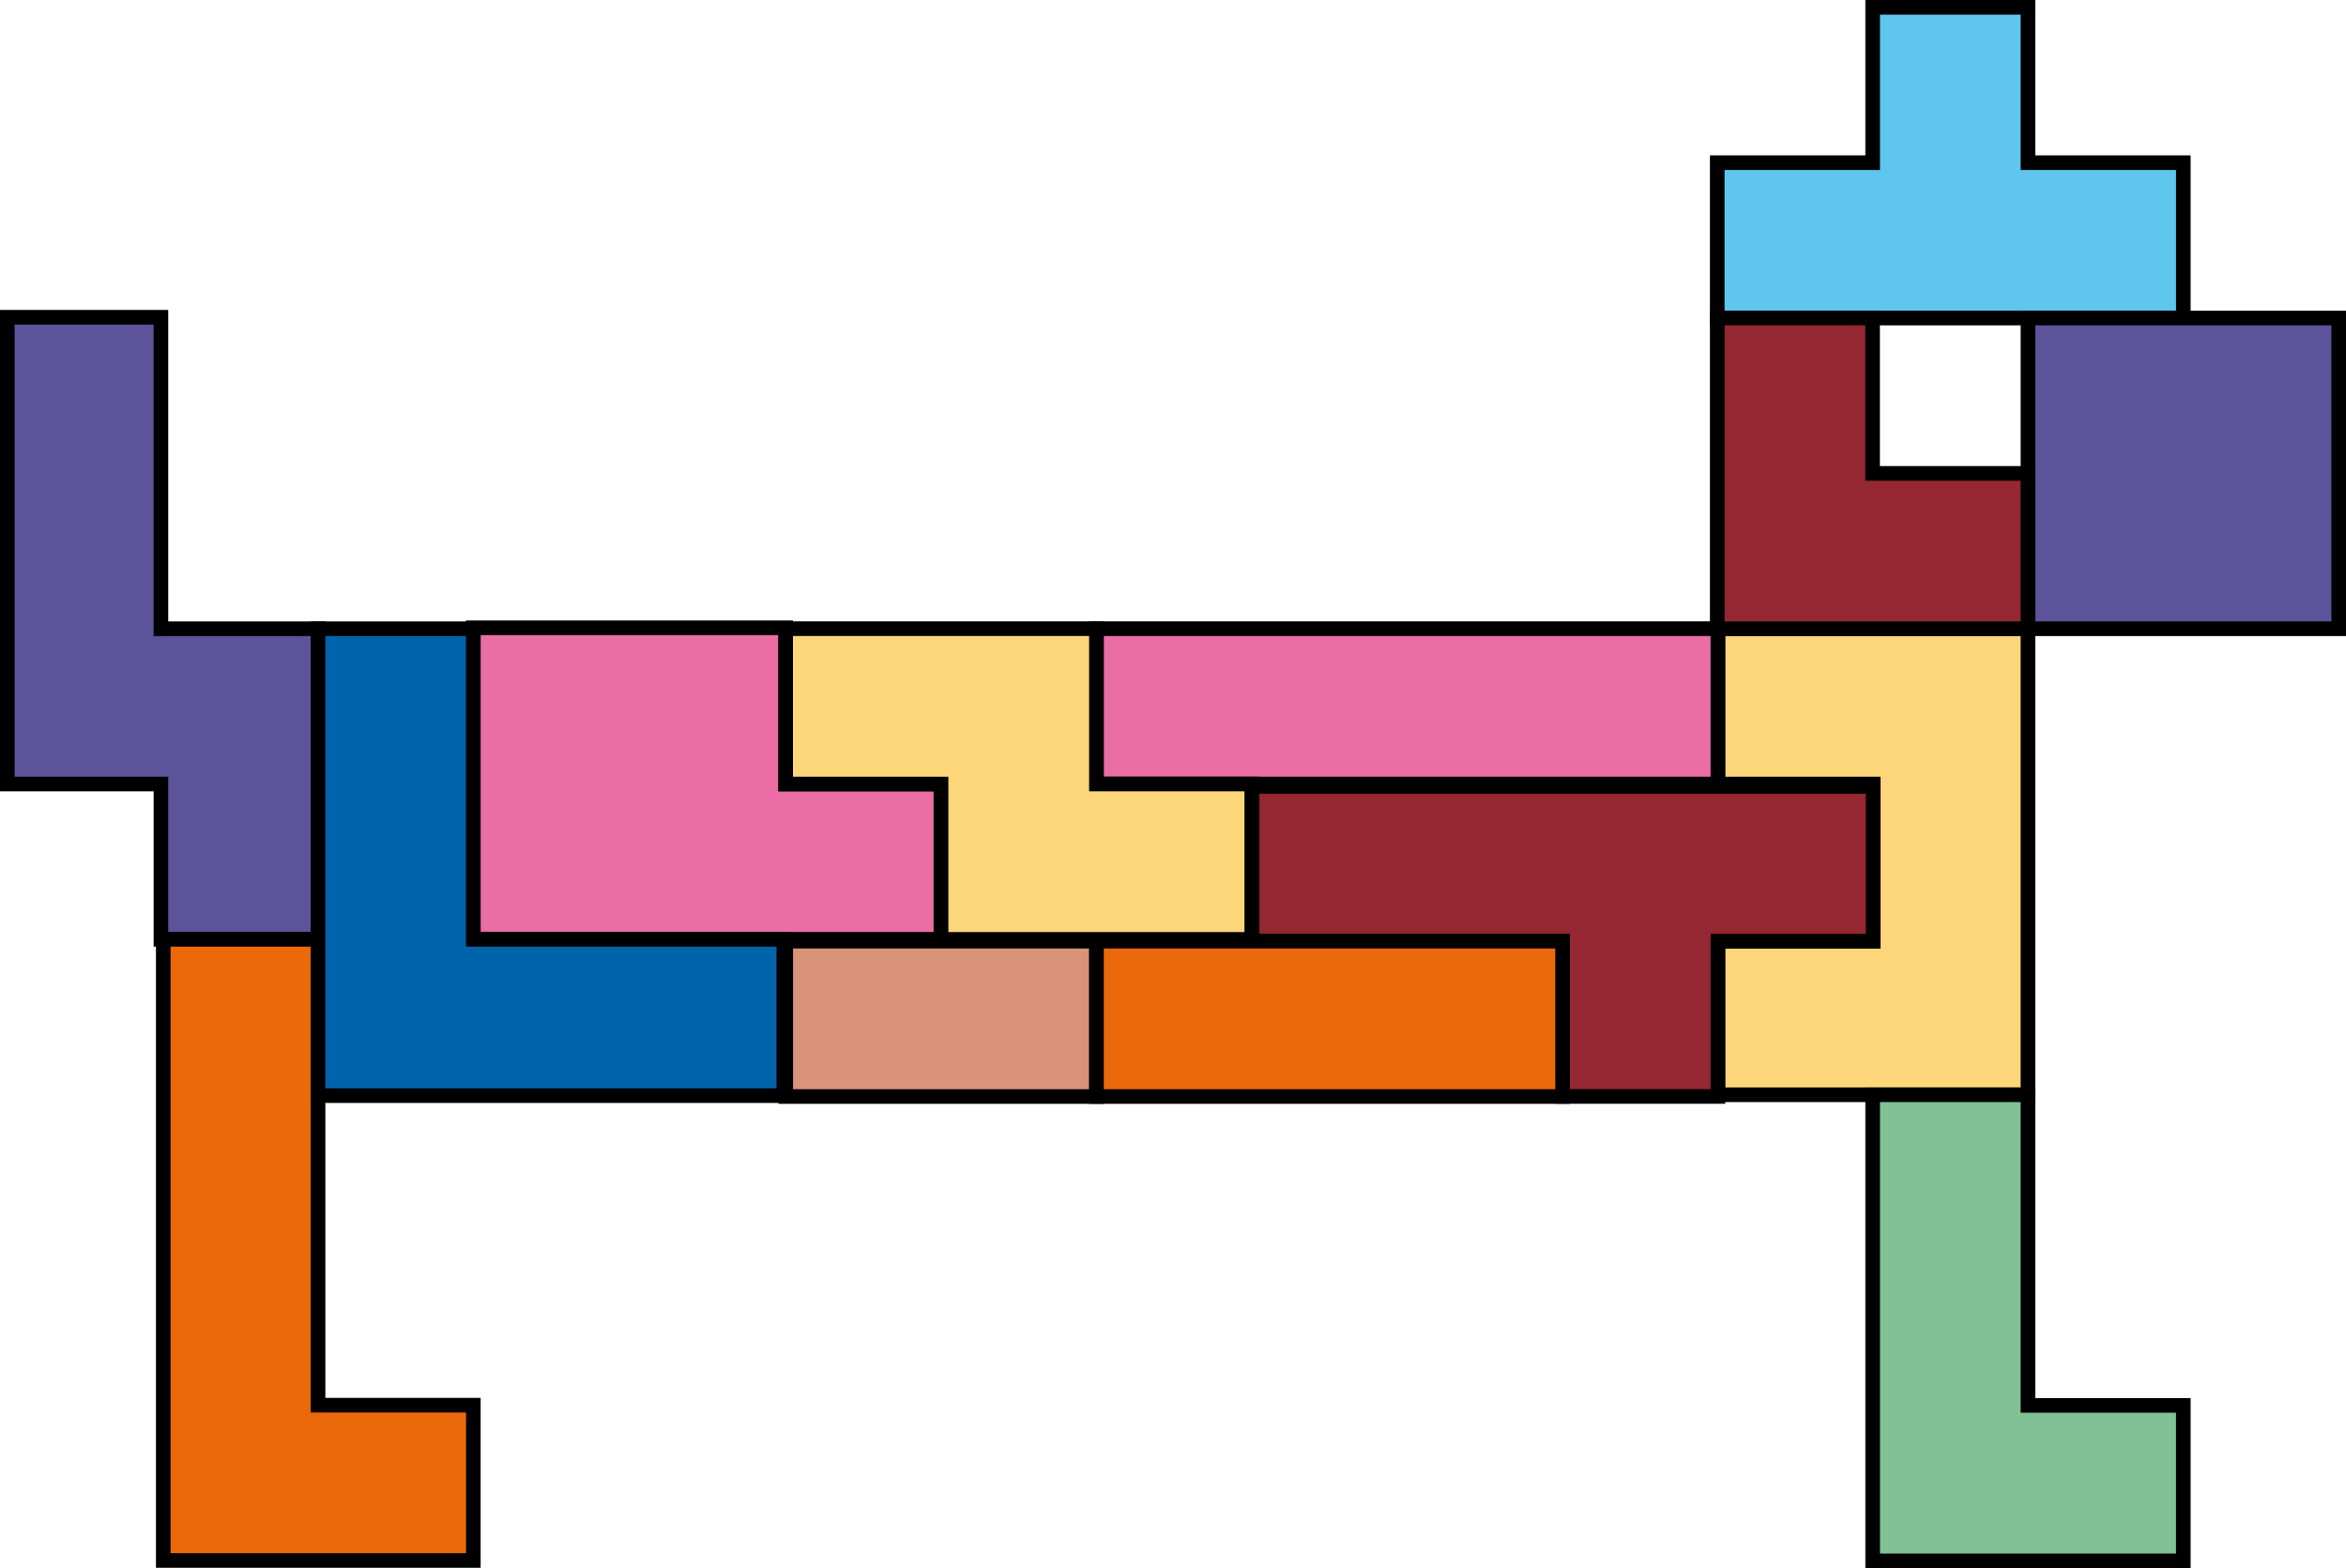
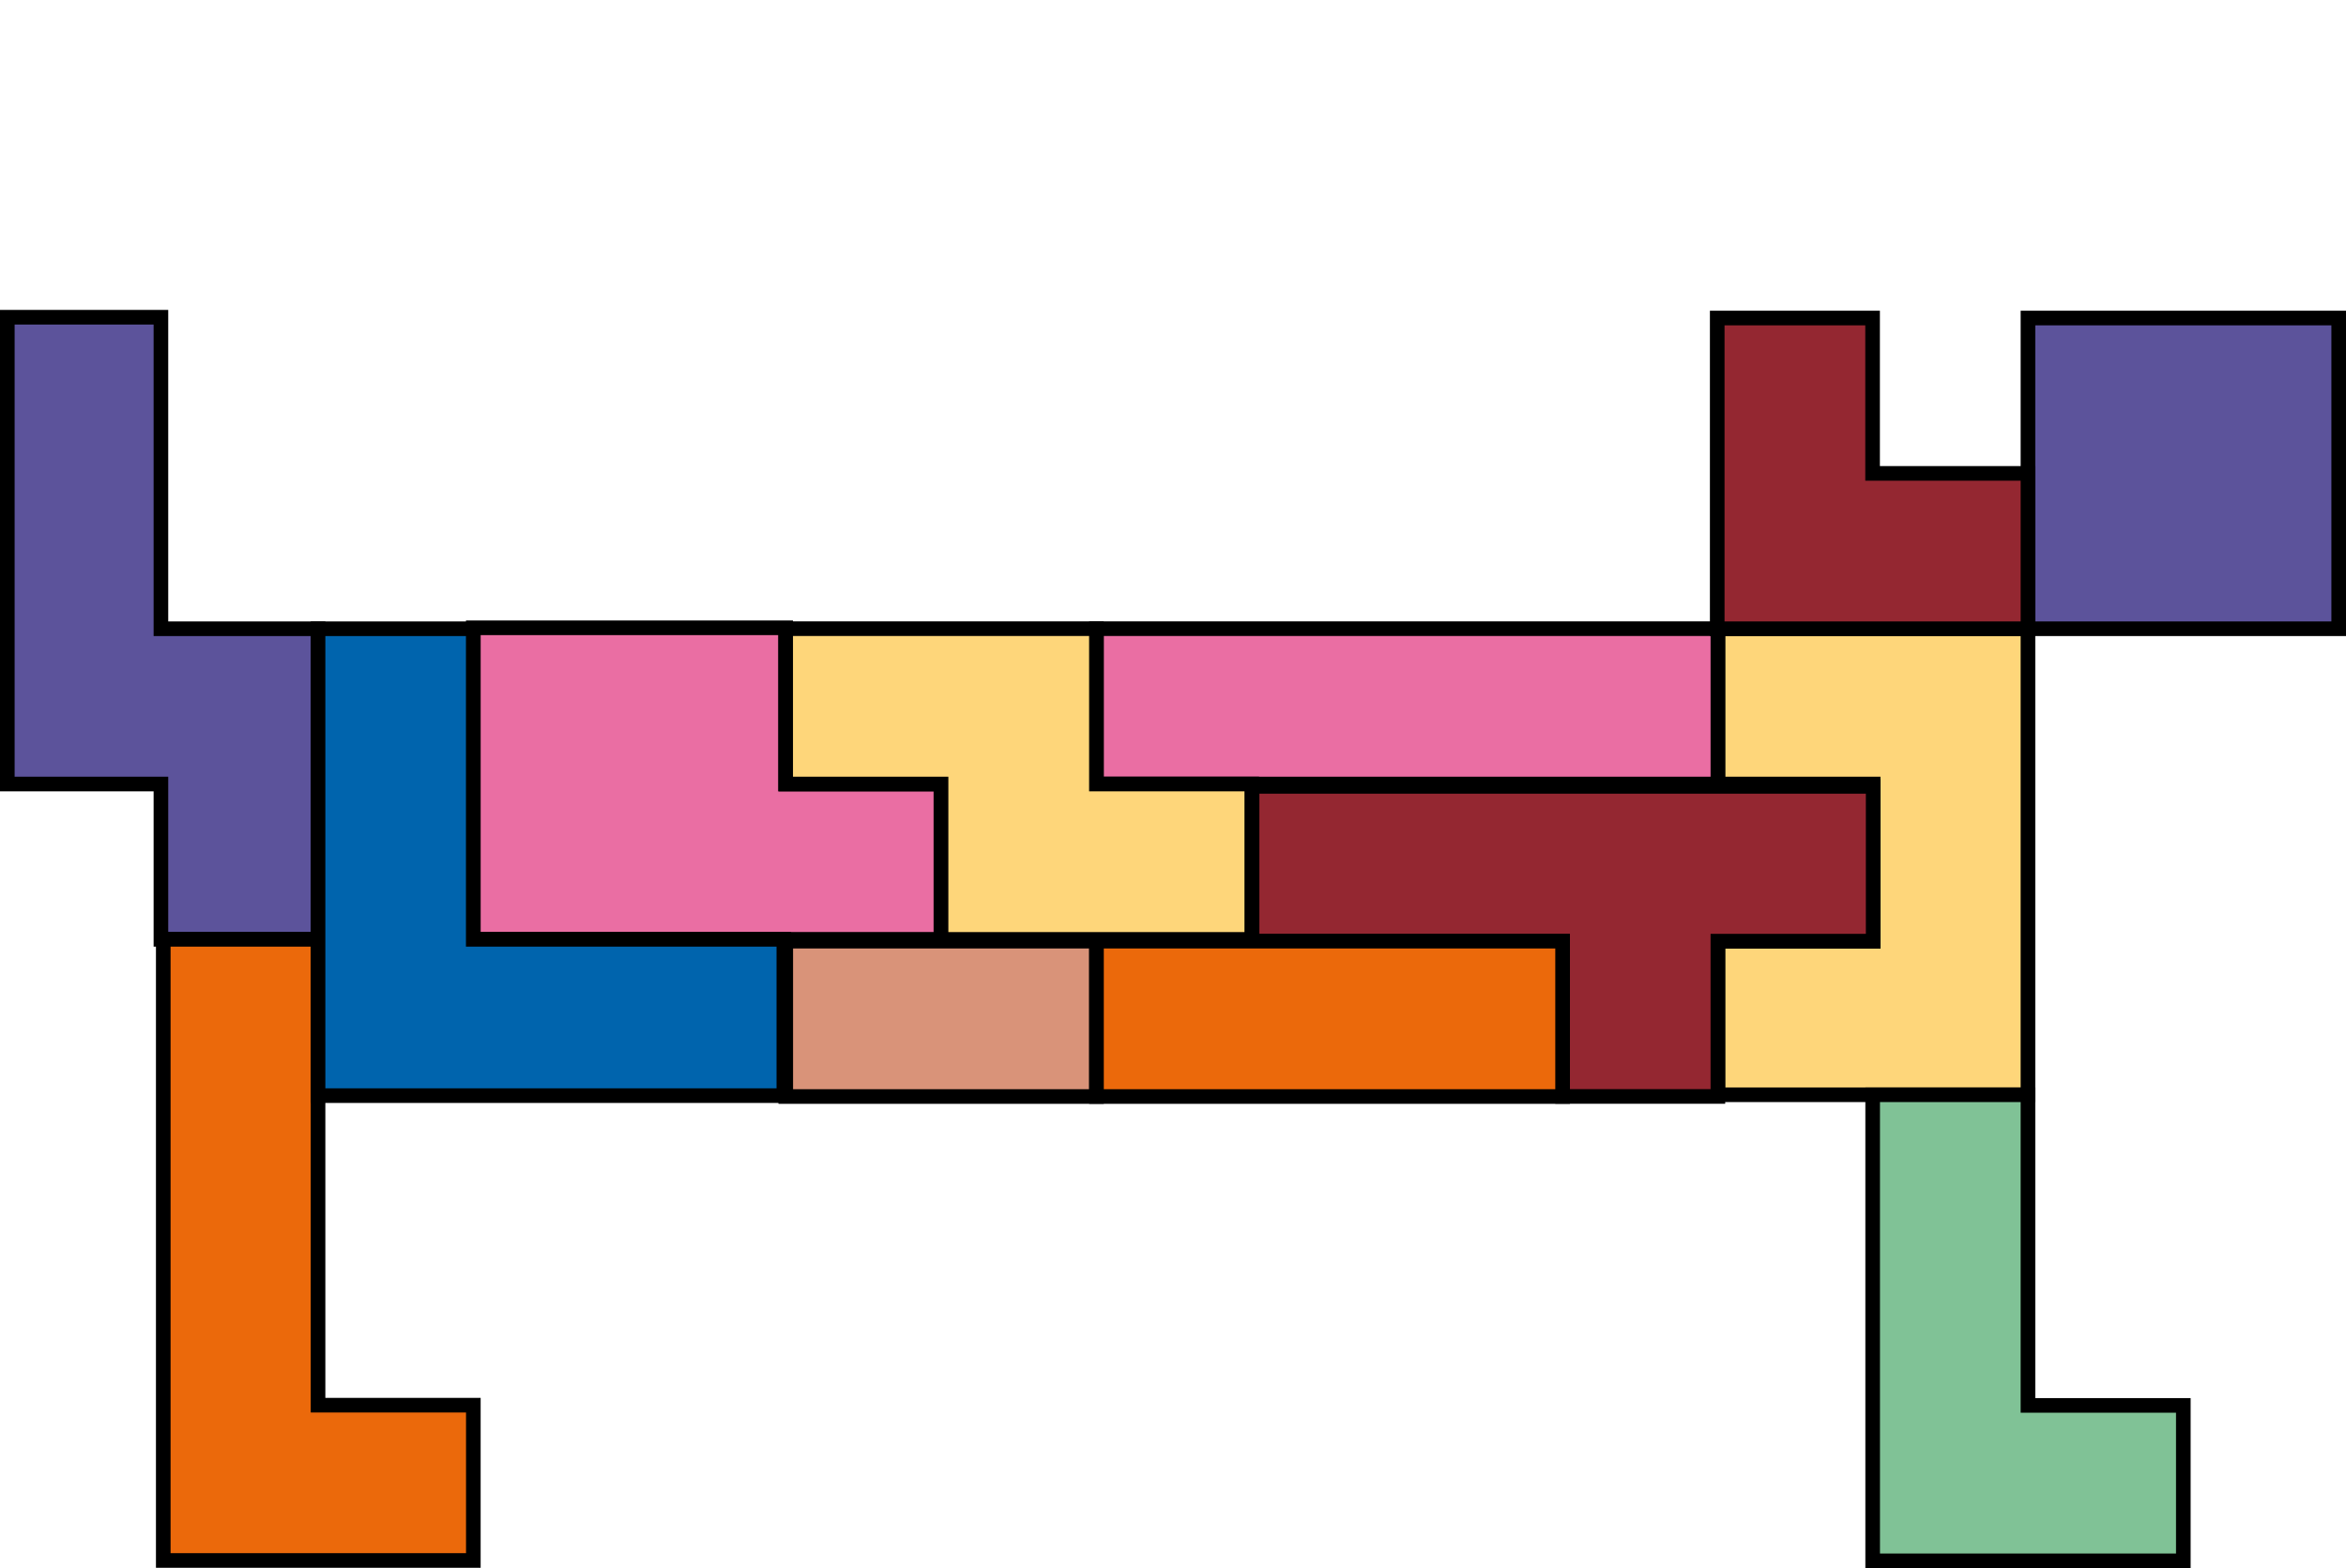
<svg xmlns="http://www.w3.org/2000/svg" viewBox="0 0 321.02 214.59">
  <defs>
    <style>.cls-1{fill:#fed67a;}.cls-1,.cls-2,.cls-3,.cls-4,.cls-5,.cls-6,.cls-7,.cls-8,.cls-9{stroke:#000;stroke-width:2px;}.cls-2{fill:#5c539b;}.cls-3{fill:#ea6ea3;}.cls-4{fill:#eb690b;}.cls-5{fill:#0064ad;}.cls-6{fill:#942731;}.cls-7{fill:#d99379;}.cls-8{fill:#5ec5ed;}.cls-9{fill:#80c296;}</style>
  </defs>
  <title>Fichier 10</title>
  <g id="Calque_2" data-name="Calque 2">
    <g id="Calque_1-2" data-name="Calque 1">
      <polygon class="cls-1" points="235.07 149.81 277.5 149.81 277.5 86.04 235.07 86.04 235.07 107.29 256.32 107.29 256.32 128.79 235.07 128.79 235.07 149.81" />
      <polygon class="cls-2" points="1 107.29 1 43.41 22.02 43.41 22.02 86.04 43.52 86.04 43.52 128.54 22.02 128.54 22.02 107.29 1 107.29" />
      <polygon class="cls-3" points="64.76 128.54 128.75 128.54 128.75 107.29 107.51 107.29 107.51 85.91 64.76 85.91 64.76 128.54" />
      <polygon class="cls-4" points="64.77 192.29 64.77 213.54 22.34 213.54 22.34 128.54 43.52 128.54 43.52 192.29 64.77 192.29" />
      <polygon class="cls-5" points="107.26 128.54 64.76 128.54 64.76 86.04 43.52 86.04 43.52 149.93 107.26 149.93 107.26 128.54" />
      <polygon class="cls-6" points="171.33 128.79 171.33 107.61 256.32 107.61 256.32 128.79 235.07 128.79 235.07 150.04 213.82 150.04 213.82 128.79 171.33 128.79" />
      <rect class="cls-7" x="107.52" y="128.79" width="42.52" height="21.26" />
      <rect class="cls-4" x="150.04" y="128.79" width="63.78" height="21.26" />
      <rect class="cls-3" x="150.03" y="86.03" width="85.04" height="21.26" />
-       <polygon class="cls-8" points="277.5 22.26 277.5 1 256.25 1 256.25 22.26 234.98 22.26 234.98 43.52 298.76 43.52 298.76 22.26 277.5 22.26" />
      <polygon class="cls-9" points="277.5 192.32 298.76 192.32 298.76 213.59 256.25 213.59 256.25 149.81 277.5 149.81 277.5 192.32" />
      <rect class="cls-2" x="277.5" y="43.52" width="42.52" height="42.52" />
      <polygon class="cls-6" points="256.24 64.78 256.24 43.52 234.98 43.52 234.98 86.04 277.5 86.04 277.5 64.78 256.24 64.78" />
      <polygon class="cls-1" points="150.03 107.29 150.03 86.03 107.51 86.03 107.51 107.29 128.77 107.29 128.77 128.55 171.29 128.55 171.29 107.29 150.03 107.29" />
    </g>
  </g>
</svg>